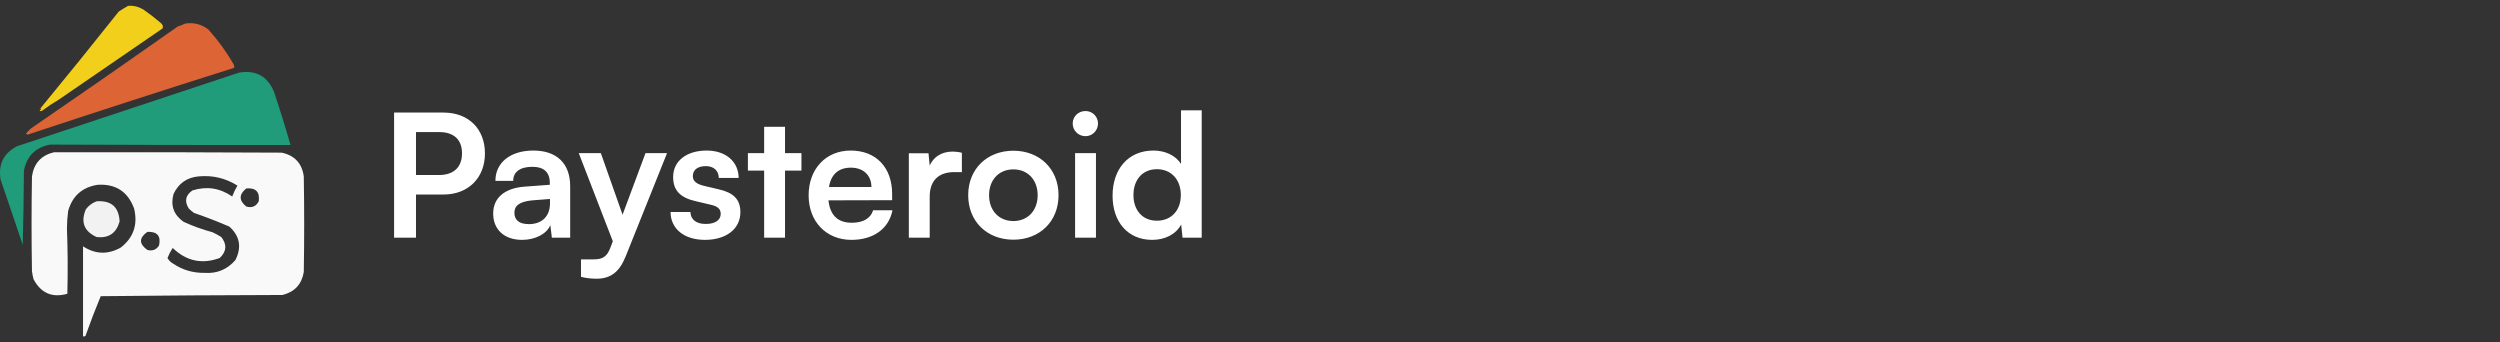
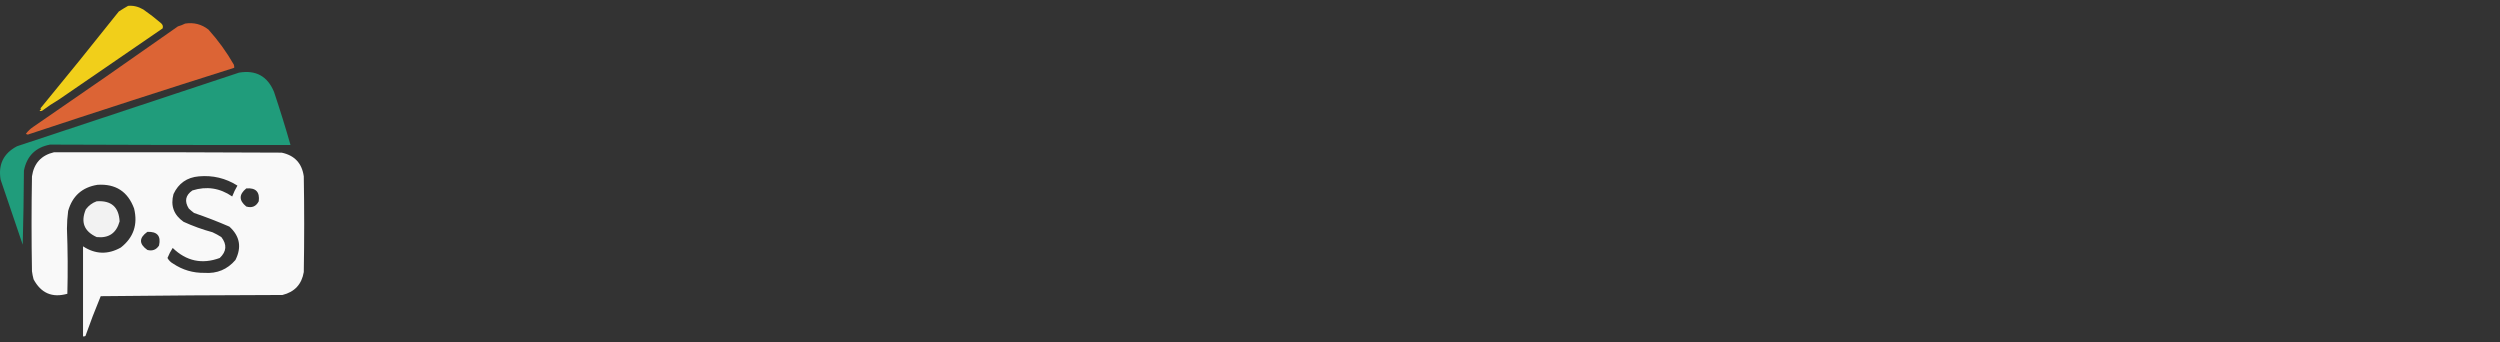
<svg xmlns="http://www.w3.org/2000/svg" width="263" height="36" viewBox="0 0 263 36" fill="none">
  <rect x="0" y="0" width="263" height="36" fill="#333333" stroke="none" />
  <path opacity="0.955" fill-rule="evenodd" clip-rule="evenodd" d="M13.47 0.618C14.006 0.562 14.542 0.689 15.078 0.999C15.722 1.446 16.343 1.925 16.939 2.437C17.122 2.598 17.179 2.781 17.108 2.987C13.476 5.481 9.838 7.977 6.195 10.474C5.58 10.836 4.987 11.231 4.418 11.659C4.126 11.722 4.098 11.665 4.334 11.489C4.305 11.461 4.277 11.433 4.249 11.405C7.028 8.033 9.778 4.635 12.498 1.21C12.823 0.999 13.147 0.802 13.47 0.618Z" fill="#FAD61A" />
  <path opacity="0.966" fill-rule="evenodd" clip-rule="evenodd" d="M19.477 2.48C20.392 2.339 21.21 2.55 21.931 3.114C22.95 4.246 23.838 5.473 24.596 6.795C24.637 6.904 24.651 7.017 24.638 7.133C17.434 9.409 10.243 11.735 3.065 14.113C2.943 14.178 2.83 14.164 2.727 14.07C2.94 13.787 3.194 13.547 3.488 13.351C8.587 9.859 13.663 6.334 18.716 2.776C18.988 2.7 19.242 2.601 19.477 2.48Z" fill="#E16635" />
  <path opacity="0.967" fill-rule="evenodd" clip-rule="evenodd" d="M25.147 7.641C26.922 7.343 28.148 8.019 28.828 9.671C29.449 11.521 30.027 13.382 30.562 15.255C22.129 15.262 13.697 15.249 5.266 15.212C3.732 15.506 2.815 16.422 2.517 17.962C2.502 20.557 2.46 23.151 2.39 25.745C1.613 23.459 0.837 21.175 0.063 18.892C-0.204 17.297 0.374 16.127 1.797 15.382C9.597 12.805 17.38 10.225 25.147 7.641Z" fill="#1F9F7D" />
  <path opacity="0.968" fill-rule="evenodd" clip-rule="evenodd" d="M5.689 16.015C13.67 16.001 21.651 16.015 29.631 16.058C30.991 16.346 31.767 17.178 31.958 18.553C32.014 21.909 32.014 25.265 31.958 28.621C31.739 29.911 30.992 30.715 29.716 31.032C23.342 31.046 16.969 31.088 10.596 31.159C10.011 32.567 9.476 33.963 8.989 35.346C8.908 35.387 8.824 35.401 8.735 35.389C8.735 32.231 8.735 29.072 8.735 25.913C10.027 26.76 11.352 26.803 12.711 26.04C14.05 24.988 14.516 23.62 14.107 21.937C13.447 20.15 12.164 19.318 10.258 19.442C8.645 19.7 7.616 20.617 7.17 22.191C7.087 22.809 7.045 23.429 7.043 24.052C7.13 26.336 7.144 28.62 7.085 30.905C5.5 31.353 4.316 30.846 3.532 29.382C3.457 29.104 3.401 28.822 3.363 28.536C3.306 25.209 3.306 21.881 3.363 18.553C3.567 17.178 4.342 16.332 5.689 16.015ZM20.917 18.553C22.392 18.422 23.745 18.746 24.978 19.526C24.762 19.887 24.579 20.268 24.428 20.668C23.128 19.776 21.733 19.565 20.241 20.034C19.51 20.54 19.383 21.174 19.86 21.937C20.035 22.102 20.219 22.258 20.41 22.402C21.67 22.832 22.911 23.311 24.132 23.841C25.233 24.838 25.444 26.009 24.767 27.352C23.916 28.347 22.83 28.799 21.509 28.705C20.307 28.724 19.207 28.4 18.21 27.732C17.955 27.59 17.758 27.393 17.618 27.14C17.768 26.769 17.951 26.417 18.168 26.083C19.604 27.474 21.253 27.826 23.117 27.14C23.839 26.461 23.895 25.728 23.286 24.941C22.989 24.75 22.679 24.581 22.355 24.433C21.309 24.149 20.294 23.783 19.31 23.333C18.277 22.606 17.924 21.634 18.252 20.414C18.784 19.282 19.672 18.662 20.917 18.553ZM25.909 19.822C26.909 19.736 27.346 20.188 27.22 21.176C26.939 21.718 26.502 21.901 25.909 21.726C25.123 21.091 25.123 20.457 25.909 19.822ZM15.503 24.391C16.545 24.347 16.954 24.826 16.73 25.829C16.436 26.279 16.027 26.434 15.503 26.294C14.609 25.66 14.609 25.026 15.503 24.391Z" fill="white" />
  <path opacity="0.937" fill-rule="evenodd" clip-rule="evenodd" d="M10.171 21.176C11.701 21.071 12.505 21.777 12.582 23.291C12.244 24.525 11.441 25.075 10.171 24.941C8.847 24.34 8.466 23.367 9.029 22.022C9.332 21.619 9.713 21.337 10.171 21.176Z" fill="white" />
-   <path d="M46.66 20.464H43.762V25H41.458V11.842H46.66C49.306 11.842 51.016 13.57 51.016 16.144C51.016 18.682 49.288 20.464 46.66 20.464ZM46.21 13.894H43.762V18.412H46.174C47.758 18.412 48.604 17.566 48.604 16.126C48.604 14.686 47.74 13.894 46.21 13.894ZM54.925 25.234C53.035 25.234 51.883 24.136 51.883 22.462C51.883 20.824 53.071 19.798 55.176 19.636L57.84 19.438V19.24C57.84 18.034 57.12 17.548 56.005 17.548C54.709 17.548 53.989 18.088 53.989 19.024H52.117C52.117 17.098 53.7 15.838 56.112 15.838C58.507 15.838 59.983 17.134 59.983 19.6V25H58.056L57.895 23.686C57.517 24.604 56.31 25.234 54.925 25.234ZM55.645 23.578C56.995 23.578 57.858 22.768 57.858 21.4V20.932L56.005 21.076C54.636 21.202 54.114 21.652 54.114 22.372C54.114 23.182 54.654 23.578 55.645 23.578ZM61.12 29.122V27.286H62.434C63.298 27.286 63.838 27.088 64.216 26.044L64.468 25.378L60.886 16.108H63.208L65.494 22.588L67.906 16.108H70.174L65.818 26.98C65.152 28.636 64.216 29.32 62.758 29.32C62.146 29.32 61.606 29.248 61.12 29.122ZM70.544 22.3H72.632C72.65 23.074 73.226 23.56 74.234 23.56C75.26 23.56 75.818 23.146 75.818 22.498C75.818 22.048 75.584 21.724 74.792 21.544L73.19 21.166C71.588 20.806 70.814 20.05 70.814 18.628C70.814 16.882 72.29 15.838 74.342 15.838C76.34 15.838 77.69 16.99 77.708 18.718H75.62C75.602 17.962 75.098 17.476 74.252 17.476C73.388 17.476 72.884 17.872 72.884 18.538C72.884 19.042 73.28 19.366 74.036 19.546L75.638 19.924C77.132 20.266 77.888 20.95 77.888 22.318C77.888 24.118 76.358 25.234 74.162 25.234C71.948 25.234 70.544 24.046 70.544 22.3ZM82.584 25H80.388V17.944H78.678V16.108H80.388V13.336H82.584V16.108H84.312V17.944H82.584V25ZM89.567 25.234C86.921 25.234 85.067 23.308 85.067 20.554C85.067 17.764 86.885 15.838 89.495 15.838C92.159 15.838 93.851 17.62 93.851 20.392V21.058L87.155 21.076C87.317 22.642 88.145 23.434 89.603 23.434C90.809 23.434 91.601 22.966 91.853 22.12H93.887C93.509 24.064 91.889 25.234 89.567 25.234ZM89.513 17.638C88.217 17.638 87.425 18.34 87.209 19.672H91.673C91.673 18.448 90.827 17.638 89.513 17.638ZM101.189 16.072V18.106H100.379C98.795 18.106 97.805 18.952 97.805 20.68V25H95.609V16.126H97.679L97.805 17.422C98.183 16.54 99.029 15.946 100.217 15.946C100.523 15.946 100.829 15.982 101.189 16.072ZM101.854 20.536C101.854 17.764 103.852 15.856 106.606 15.856C109.36 15.856 111.358 17.764 111.358 20.536C111.358 23.308 109.36 25.216 106.606 25.216C103.852 25.216 101.854 23.308 101.854 20.536ZM104.05 20.536C104.05 22.156 105.094 23.254 106.606 23.254C108.118 23.254 109.162 22.156 109.162 20.536C109.162 18.916 108.118 17.818 106.606 17.818C105.094 17.818 104.05 18.916 104.05 20.536ZM114.197 14.326C113.441 14.326 112.847 13.732 112.847 12.994C112.847 12.256 113.441 11.68 114.197 11.68C114.917 11.68 115.511 12.256 115.511 12.994C115.511 13.732 114.917 14.326 114.197 14.326ZM113.099 25V16.108H115.295V25H113.099ZM121.218 25.234C118.644 25.234 117.042 23.344 117.042 20.59C117.042 17.818 118.662 15.838 121.344 15.838C122.586 15.838 123.684 16.36 124.242 17.242V11.608H126.42V25H124.404L124.26 23.614C123.72 24.64 122.568 25.234 121.218 25.234ZM121.704 23.218C123.234 23.218 124.224 22.12 124.224 20.518C124.224 18.916 123.234 17.8 121.704 17.8C120.174 17.8 119.238 18.934 119.238 20.518C119.238 22.102 120.174 23.218 121.704 23.218Z" fill="white" />
</svg>